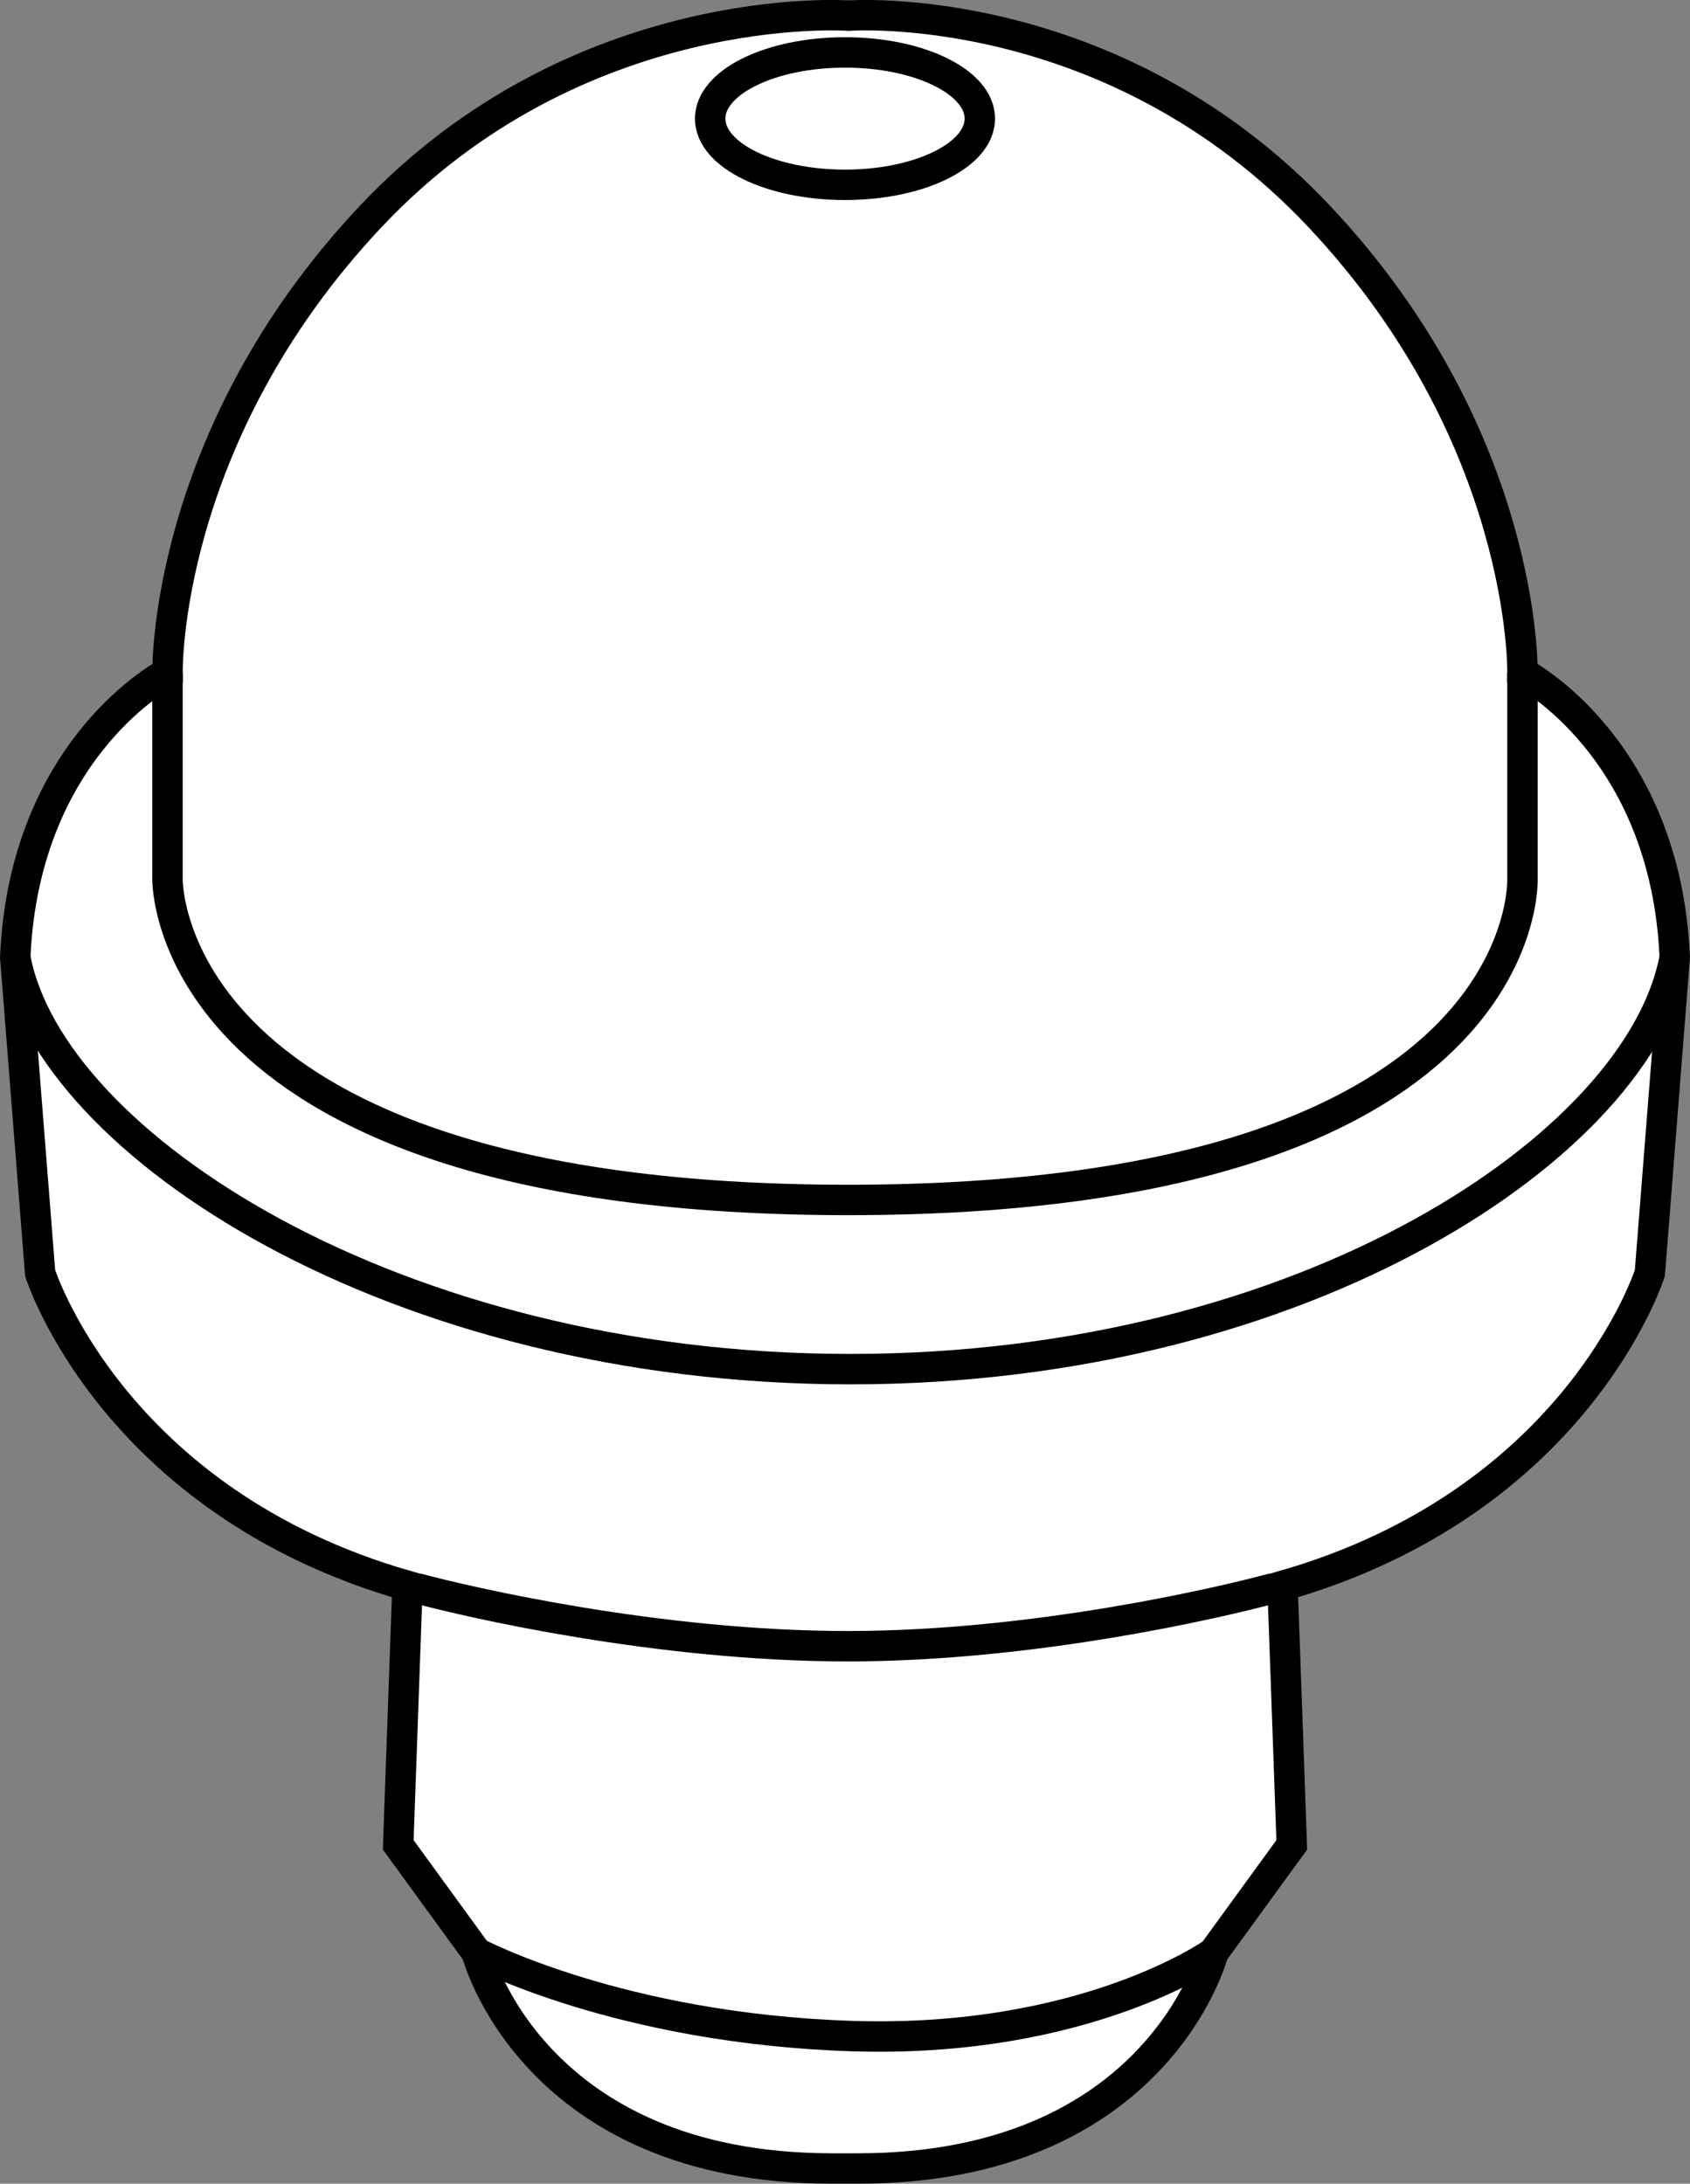
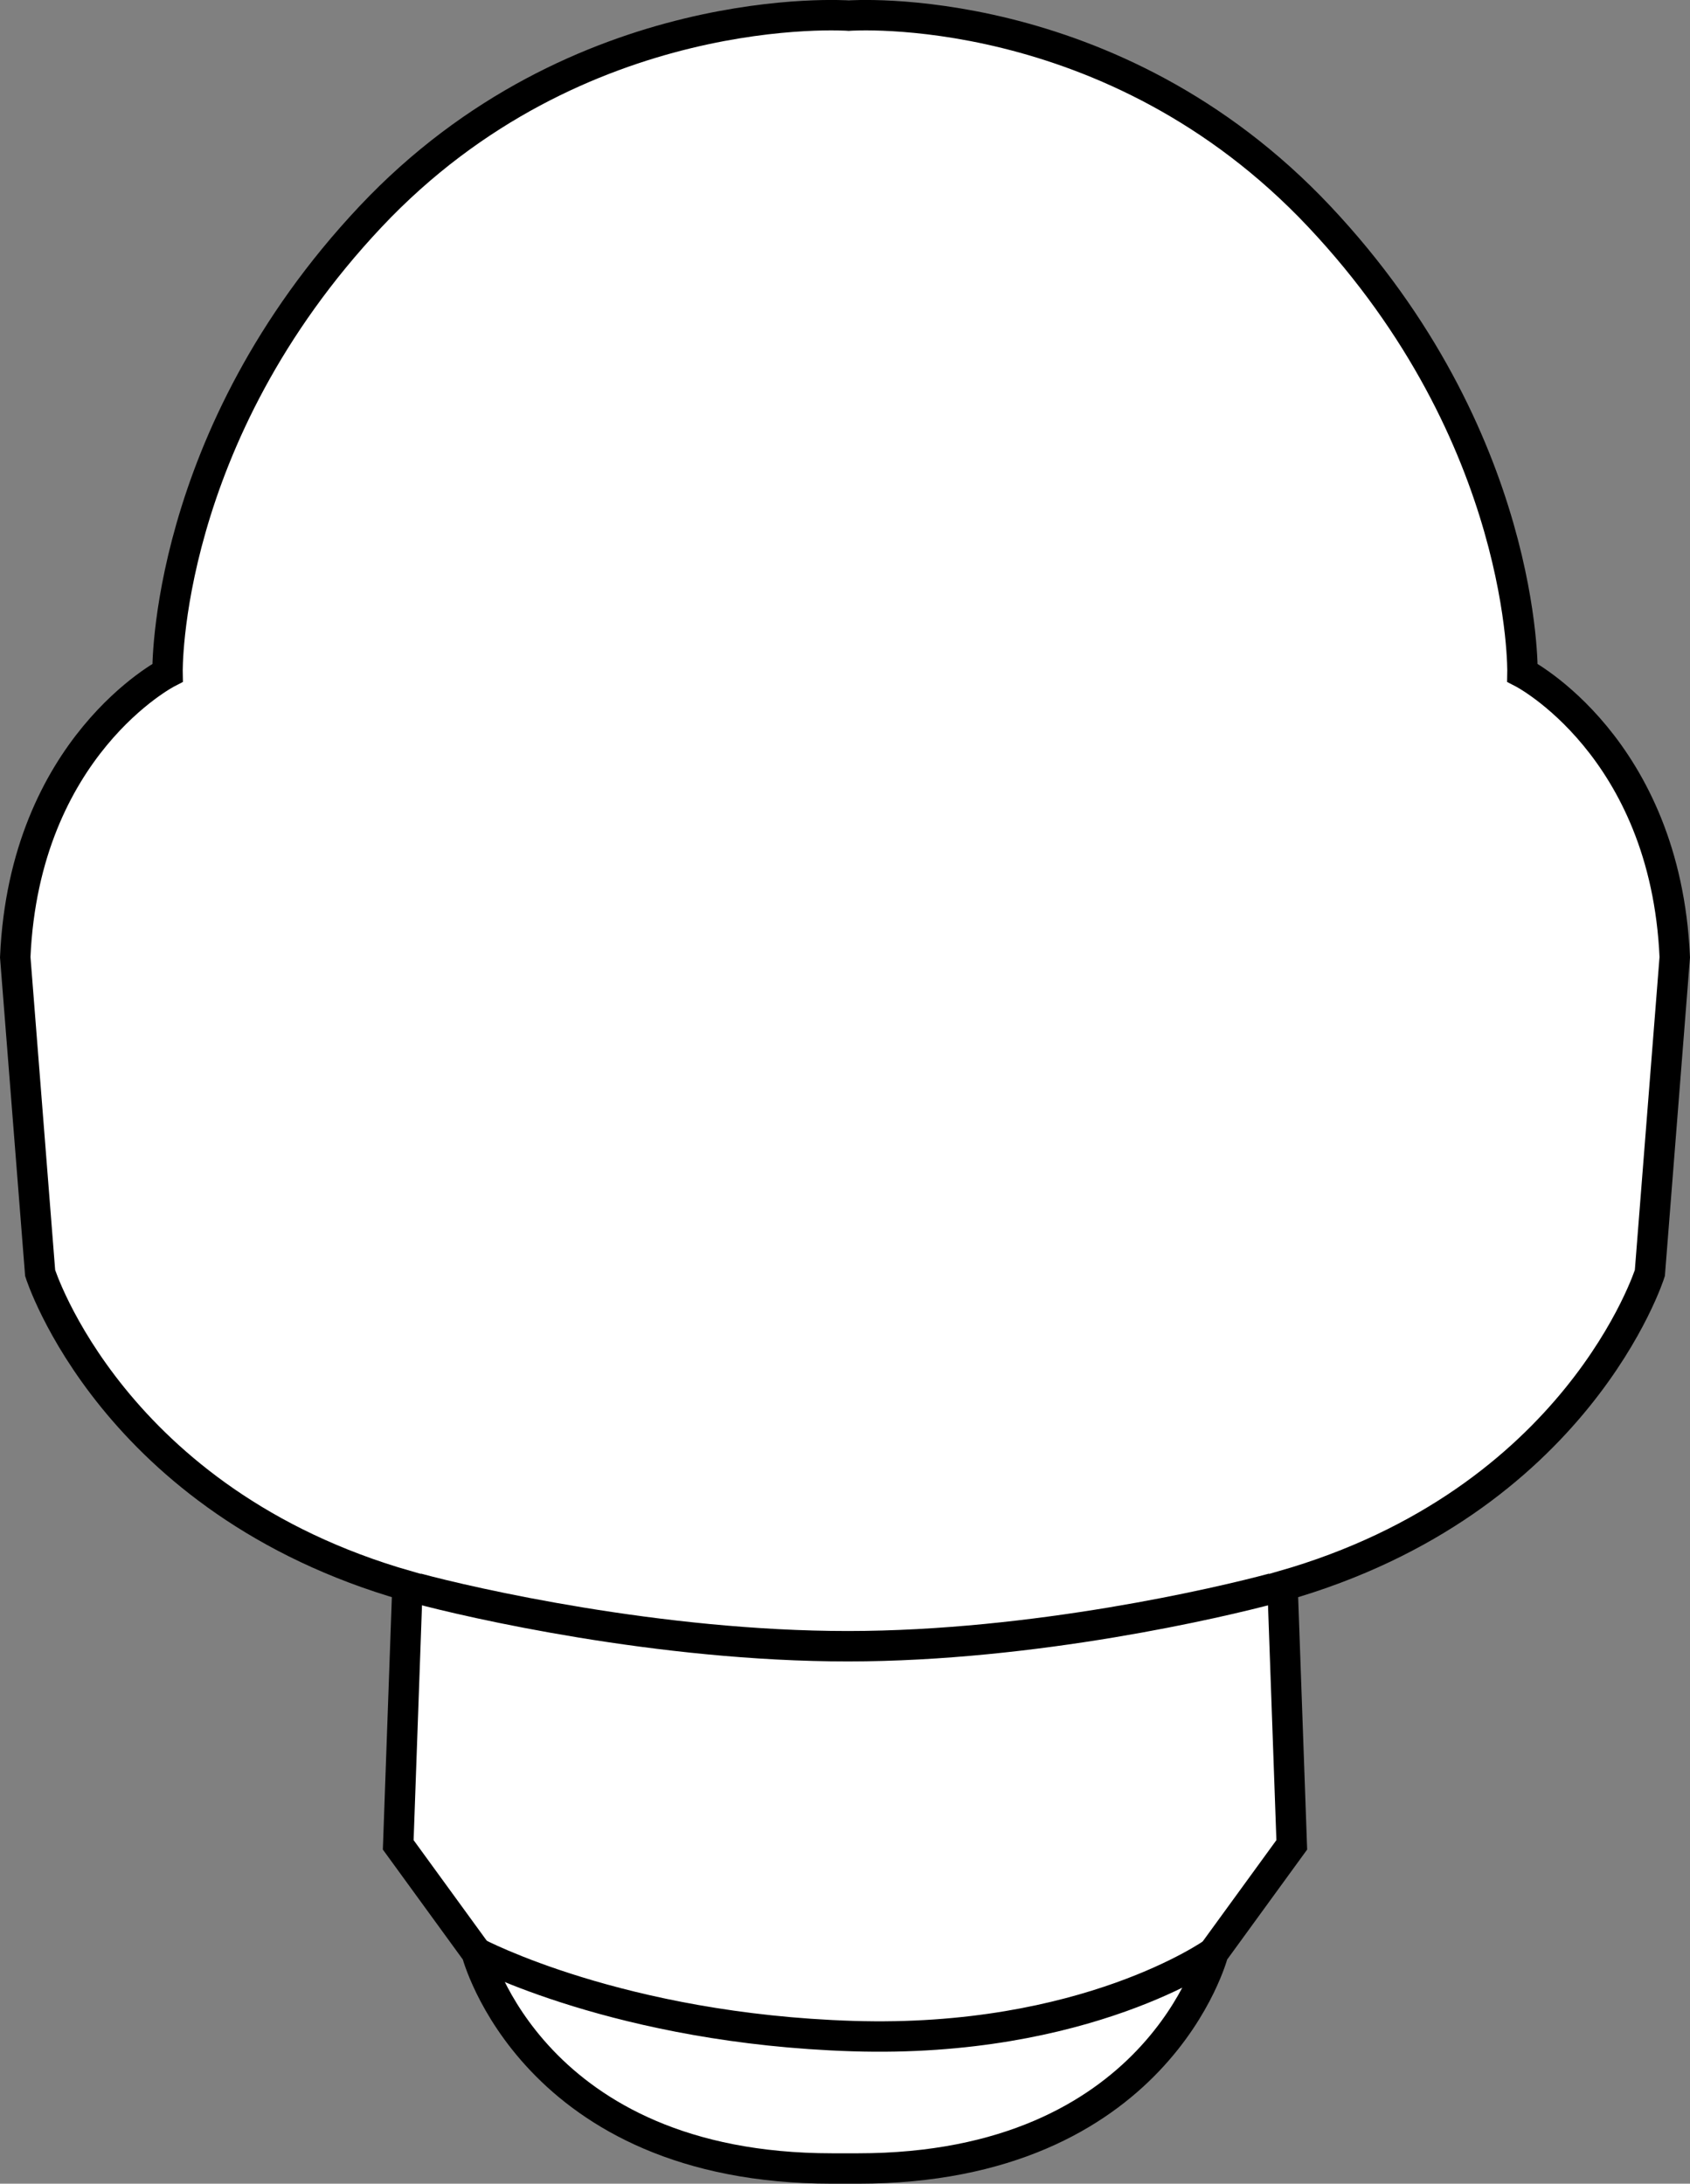
<svg xmlns="http://www.w3.org/2000/svg" version="1.1" id="image" x="0px" y="0px" width="44.458px" height="57.432px" viewBox="0 0 44.458 57.432" enable-background="new 0 0 44.458 57.432" xml:space="preserve">
  <rect x="0" y="0" width="44.458" height="57.432" fill="#808080" stroke="none" />
  <path fill="#FFFFFF" stroke="#000000" stroke-width="0.8" stroke-miterlimit="10" d="M22.571,57.032  c7.89,0,9.347-5.675,9.347-5.675l2.064-2.837l-0.243-6.81c7.769-2.218,9.663-8.229,9.663-8.229l0.655-8.306  c-0.243-5.546-4.006-7.481-4.006-7.481s0.121-6.191-5.341-11.995s-12.382-5.288-12.382-5.288  s-7.118-0.516-12.581,5.288S4.407,17.694,4.407,17.694S0.643,19.629,0.401,25.175l0.655,8.306  c0,0,1.894,6.01,9.663,8.229l-0.243,6.81l2.064,2.837c0,0,1.457,5.675,9.347,5.675H22.571z" />
-   <path fill="none" stroke="#000000" stroke-width="0.8" stroke-miterlimit="10" d="M40.051,17.694v5.417  c0,0,0.347,8.448-17.74,8.448S4.406,23.111,4.406,23.111v-5.417" />
-   <path fill="none" stroke="#000000" stroke-width="0.8" stroke-miterlimit="10" d="M44.057,25.175  c-0.895,4.891-9.668,10.834-21.685,10.834S1.298,30.077,0.401,25.175" />
  <path fill="none" stroke="#000000" stroke-width="0.8" stroke-miterlimit="10" d="M33.487,41.773  c-1.358,0.366-6.257,1.521-11.176,1.523c-4.973,0.002-9.967-1.152-11.341-1.523" />
  <path fill="none" stroke="#000000" stroke-width="0.8" stroke-miterlimit="10" d="M31.918,51.357c0,0-3.355,2.386-9.485,2.193  s-9.893-2.193-9.893-2.193" />
-   <ellipse fill="none" stroke="#000000" stroke-width="0.8" stroke-miterlimit="10" cx="22.229" cy="3.12" rx="3.547" ry="1.741" />
</svg>